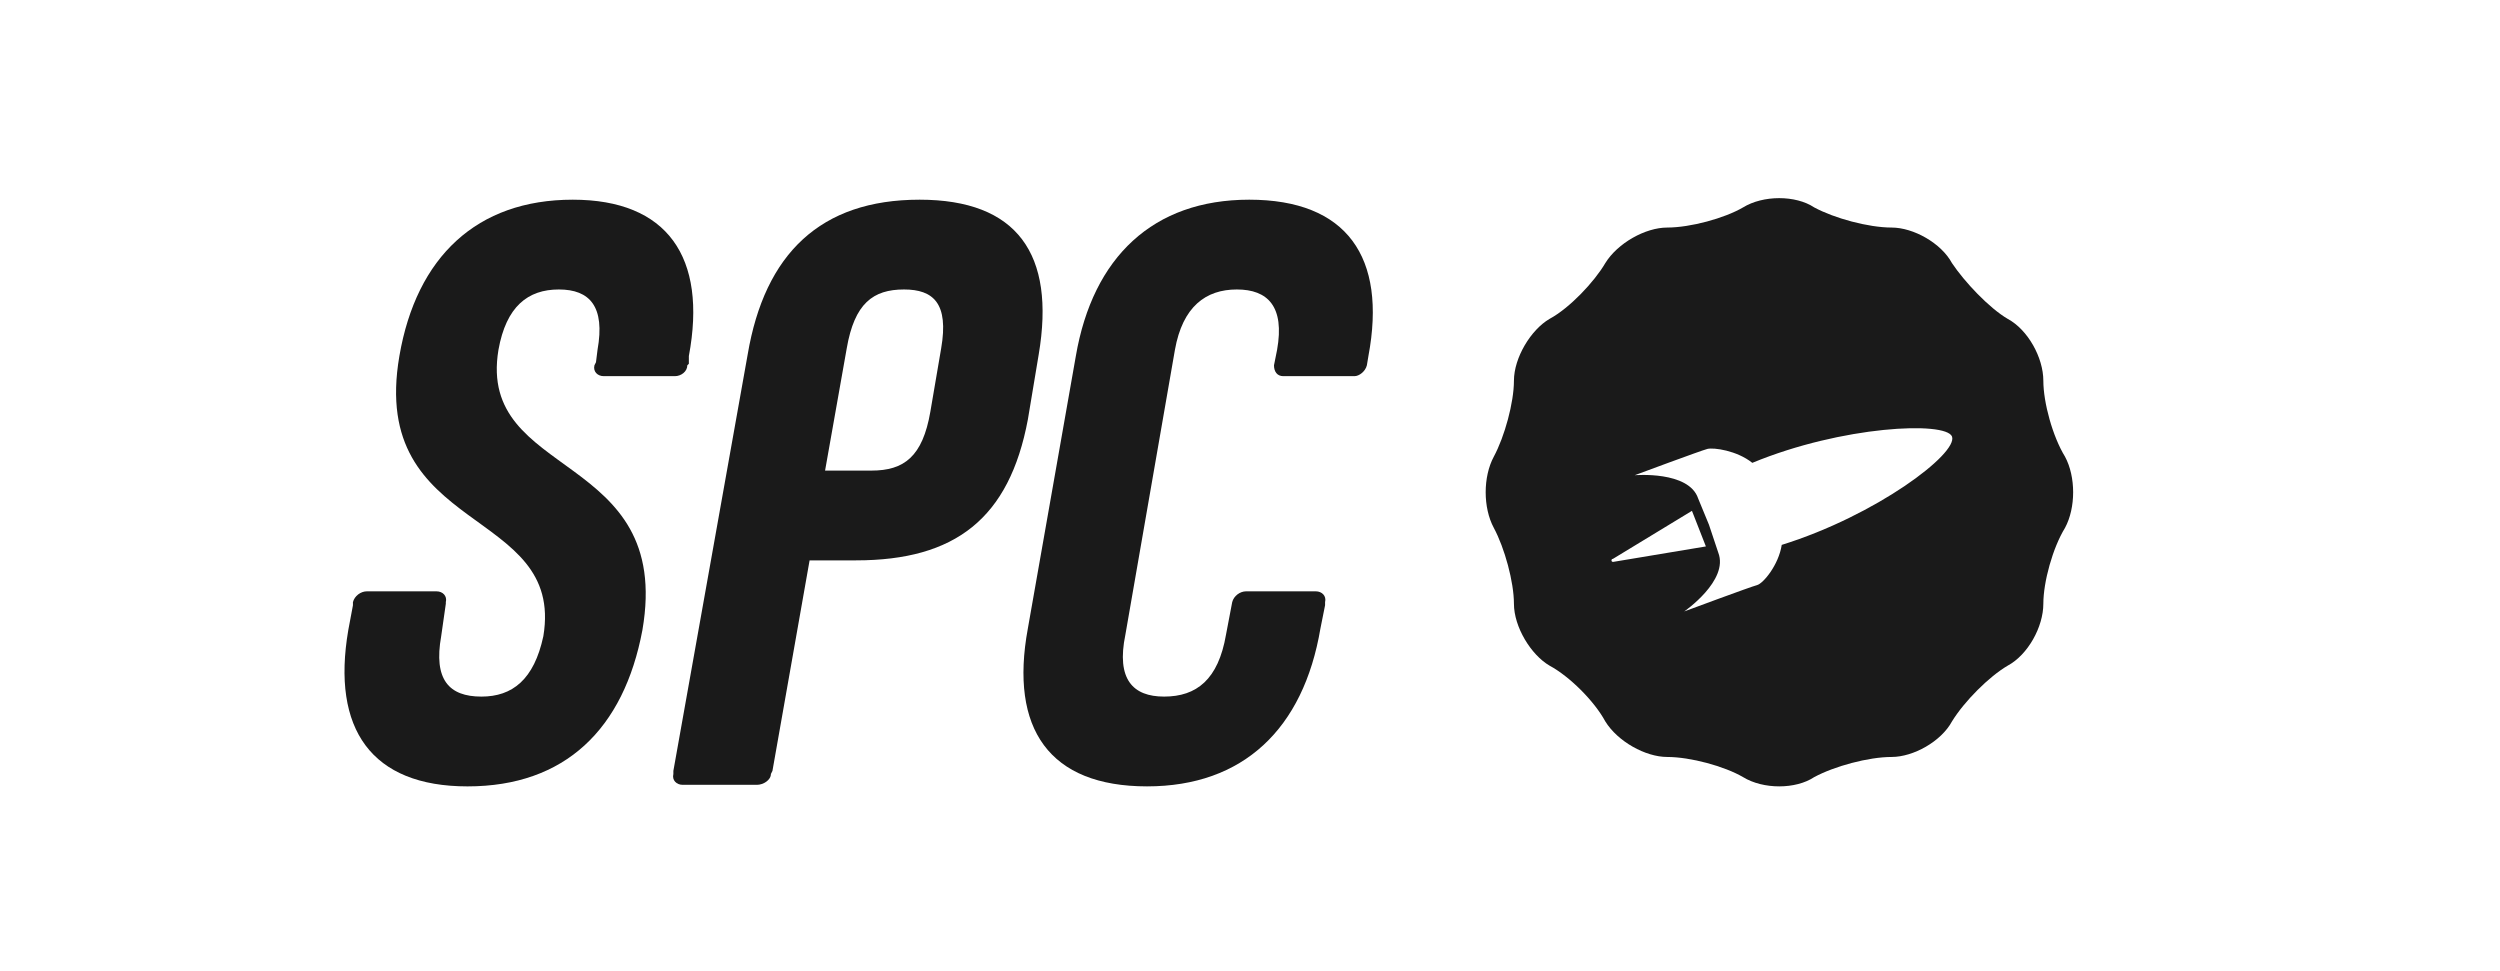
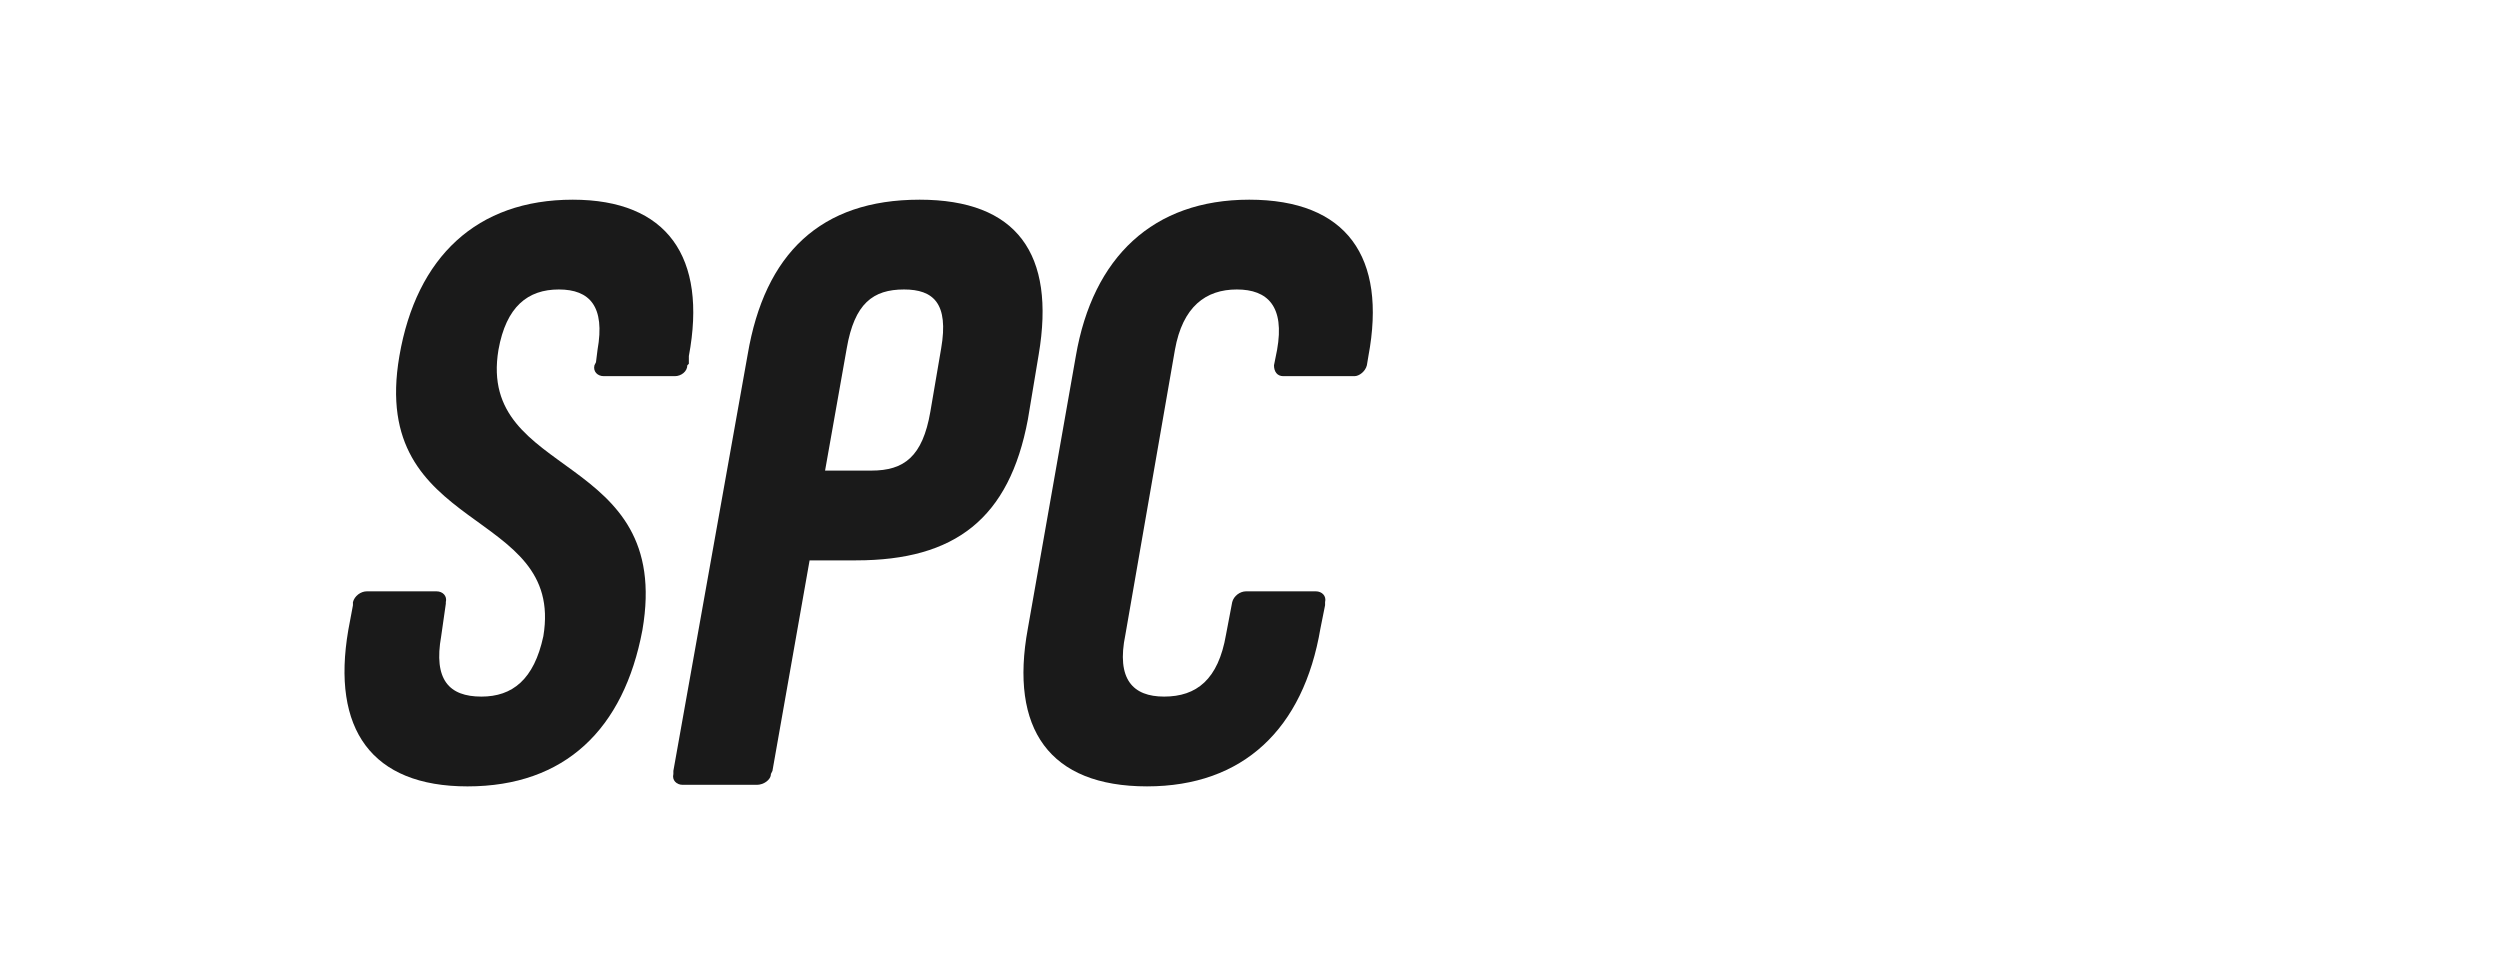
<svg xmlns="http://www.w3.org/2000/svg" xml:space="preserve" width="340px" height="132px" version="1.1" style="shape-rendering:geometricPrecision; text-rendering:geometricPrecision; image-rendering:optimizeQuality; fill-rule:evenodd; clip-rule:evenodd" viewBox="0 0 16.13 6.27">
  <defs>
    <style type="text/css">
   
    .fil0 {fill:none}
    .fil1 {fill:#1A1A1A;fill-rule:nonzero}
   
  </style>
  </defs>
  <g id="Capa_x0020_1">
    <rect class="fil0" width="16.13" height="6.27" />
  </g>
  <g id="Layer_x0020_2">
    <path class="fil1" d="M3.21 2.26c0.05,-0.28 0.19,-0.39 0.39,-0.39 0.2,0 0.3,0.11 0.25,0.39l-0.01 0.08 0 0 -0.01 0.02c-0.01,0.04 0.02,0.07 0.06,0.07l0.46 0c0.04,0 0.08,-0.03 0.08,-0.07l0.01 -0.01 0 -0.05c0.12,-0.64 -0.14,-1.01 -0.75,-1.01 -0.62,0 -1.01,0.37 -1.12,1.01 -0.2,1.16 1.07,0.97 0.93,1.81 -0.06,0.28 -0.2,0.39 -0.4,0.39 -0.21,0 -0.31,-0.11 -0.26,-0.39l0.03 -0.21 0 -0.01c0.01,-0.04 -0.02,-0.07 -0.06,-0.07l-0.45 0c-0.04,0 -0.08,0.03 -0.09,0.07l0 0.02 -0.03 0.16c-0.11,0.64 0.15,1.01 0.77,1.01 0.63,0 1.01,-0.37 1.13,-1.01 0.2,-1.16 -1.07,-0.97 -0.93,-1.81z" />
    <path class="fil1" d="M5.93 1.29c-0.64,0 -1,0.35 -1.11,1 -0.11,0.62 -0.45,2.52 -0.48,2.69 0,0.01 0,0.01 0,0.01l0 0.01c-0.01,0.04 0.02,0.07 0.06,0.07l0.48 0c0.04,0 0.09,-0.03 0.09,-0.07l0.01 -0.02 0.24 -1.36 0.3 0c0.64,0 0.99,-0.27 1.11,-0.91l0.07 -0.42c0.11,-0.65 -0.14,-1 -0.77,-1zm-0.31 1.75l-0.3 0c0,0 0.09,-0.51 0.14,-0.79 0.05,-0.29 0.17,-0.38 0.37,-0.38 0.19,0 0.29,0.09 0.24,0.38l-0.07 0.41c-0.05,0.29 -0.17,0.38 -0.38,0.38z" />
    <path class="fil1" d="M8.55 3.91l0 0 0 -0.02 0 0 0 0 0 0c0.01,-0.04 -0.02,-0.07 -0.06,-0.07l-0.45 0c-0.04,0 -0.08,0.03 -0.09,0.07l0 0 -0.04 0.21c-0.05,0.29 -0.19,0.4 -0.4,0.4 -0.2,0 -0.31,-0.11 -0.25,-0.4l0.32 -1.84c0.05,-0.28 0.2,-0.39 0.4,-0.39 0.2,0 0.31,0.11 0.26,0.39l-0.02 0.1 0 0c0,0.04 0.02,0.07 0.06,0.07l0.46 0c0.03,0 0.07,-0.03 0.08,-0.07l0 0 0.01 -0.06c0.12,-0.64 -0.14,-1.01 -0.77,-1.01 -0.62,0 -1.01,0.37 -1.12,1.01l-0.31 1.76c-0.12,0.65 0.14,1.02 0.77,1.02 0.62,0 1.01,-0.37 1.12,-1.02l0.03 -0.15z" />
-     <path class="fil1" d="M13.33 2.95c-0.08,-0.13 -0.14,-0.35 -0.14,-0.49 0,-0.15 -0.1,-0.33 -0.23,-0.4 -0.12,-0.07 -0.28,-0.24 -0.36,-0.36 -0.07,-0.13 -0.25,-0.23 -0.39,-0.23 -0.15,0 -0.37,-0.06 -0.5,-0.13 -0.12,-0.08 -0.33,-0.08 -0.46,0 -0.12,0.07 -0.34,0.13 -0.49,0.13 -0.14,0 -0.32,0.1 -0.4,0.23 -0.07,0.12 -0.23,0.29 -0.36,0.36 -0.12,0.07 -0.23,0.25 -0.23,0.4 0,0.14 -0.06,0.36 -0.13,0.49 -0.07,0.13 -0.07,0.33 0,0.46 0.07,0.13 0.13,0.35 0.13,0.49 0,0.15 0.11,0.33 0.23,0.4 0.13,0.07 0.29,0.23 0.36,0.36 0.08,0.13 0.26,0.23 0.4,0.23 0.15,0 0.37,0.06 0.49,0.13 0.13,0.08 0.34,0.08 0.46,0 0.13,-0.07 0.35,-0.13 0.5,-0.13 0.14,0 0.32,-0.1 0.39,-0.23 0.08,-0.13 0.24,-0.29 0.36,-0.36 0.13,-0.07 0.23,-0.25 0.23,-0.4 0,-0.14 0.06,-0.36 0.14,-0.49 0.07,-0.13 0.07,-0.33 0,-0.46zm-2.92 0.68c0,0 -0.01,0 -0.01,-0.01 0,0 0,-0.01 0.01,-0.01l0.51 -0.31 0.09 0.23 -0.6 0.1zm1.09 -0.11c-0.02,0.13 -0.12,0.25 -0.16,0.26 -0.04,0.01 -0.47,0.17 -0.47,0.17 0,0 0.29,-0.2 0.22,-0.38l-0.06 -0.18 -0.07 -0.17c-0.06,-0.18 -0.41,-0.15 -0.41,-0.15 0,0 0.43,-0.16 0.47,-0.17 0.04,-0.01 0.19,0.01 0.29,0.09 0.58,-0.24 1.25,-0.27 1.29,-0.17 0.04,0.11 -0.49,0.51 -1.1,0.7z" />
  </g>
</svg>